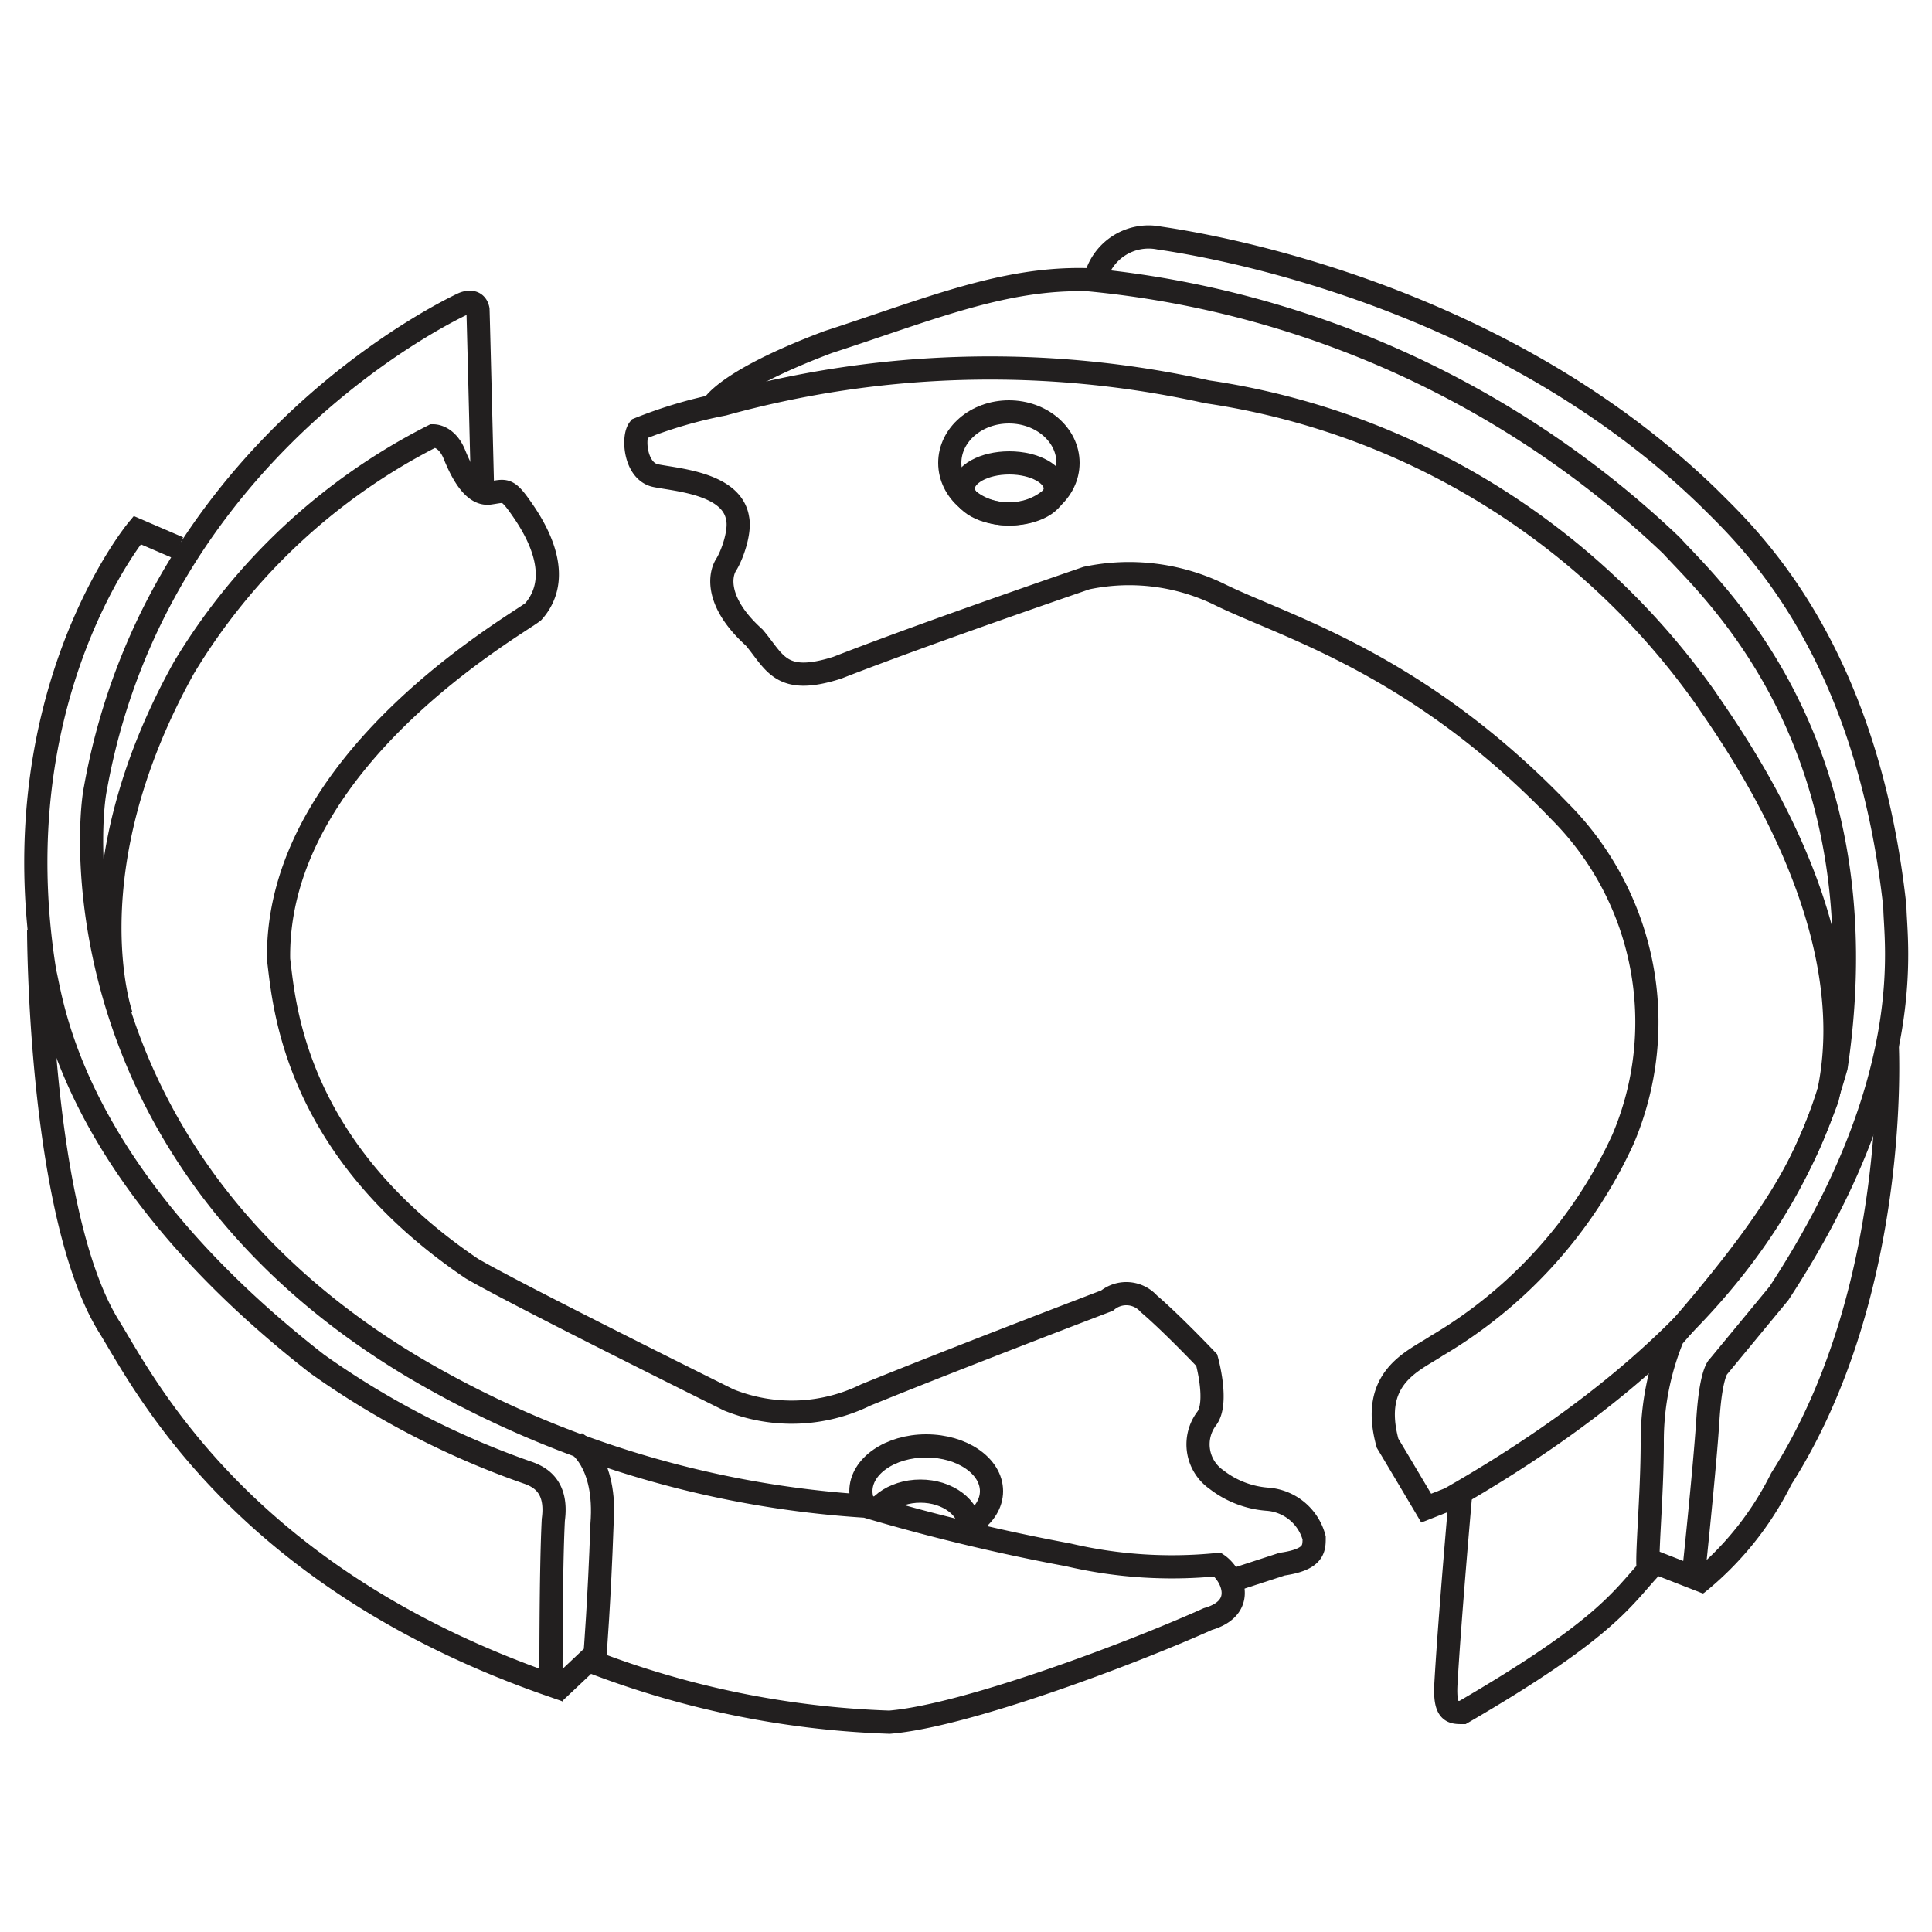
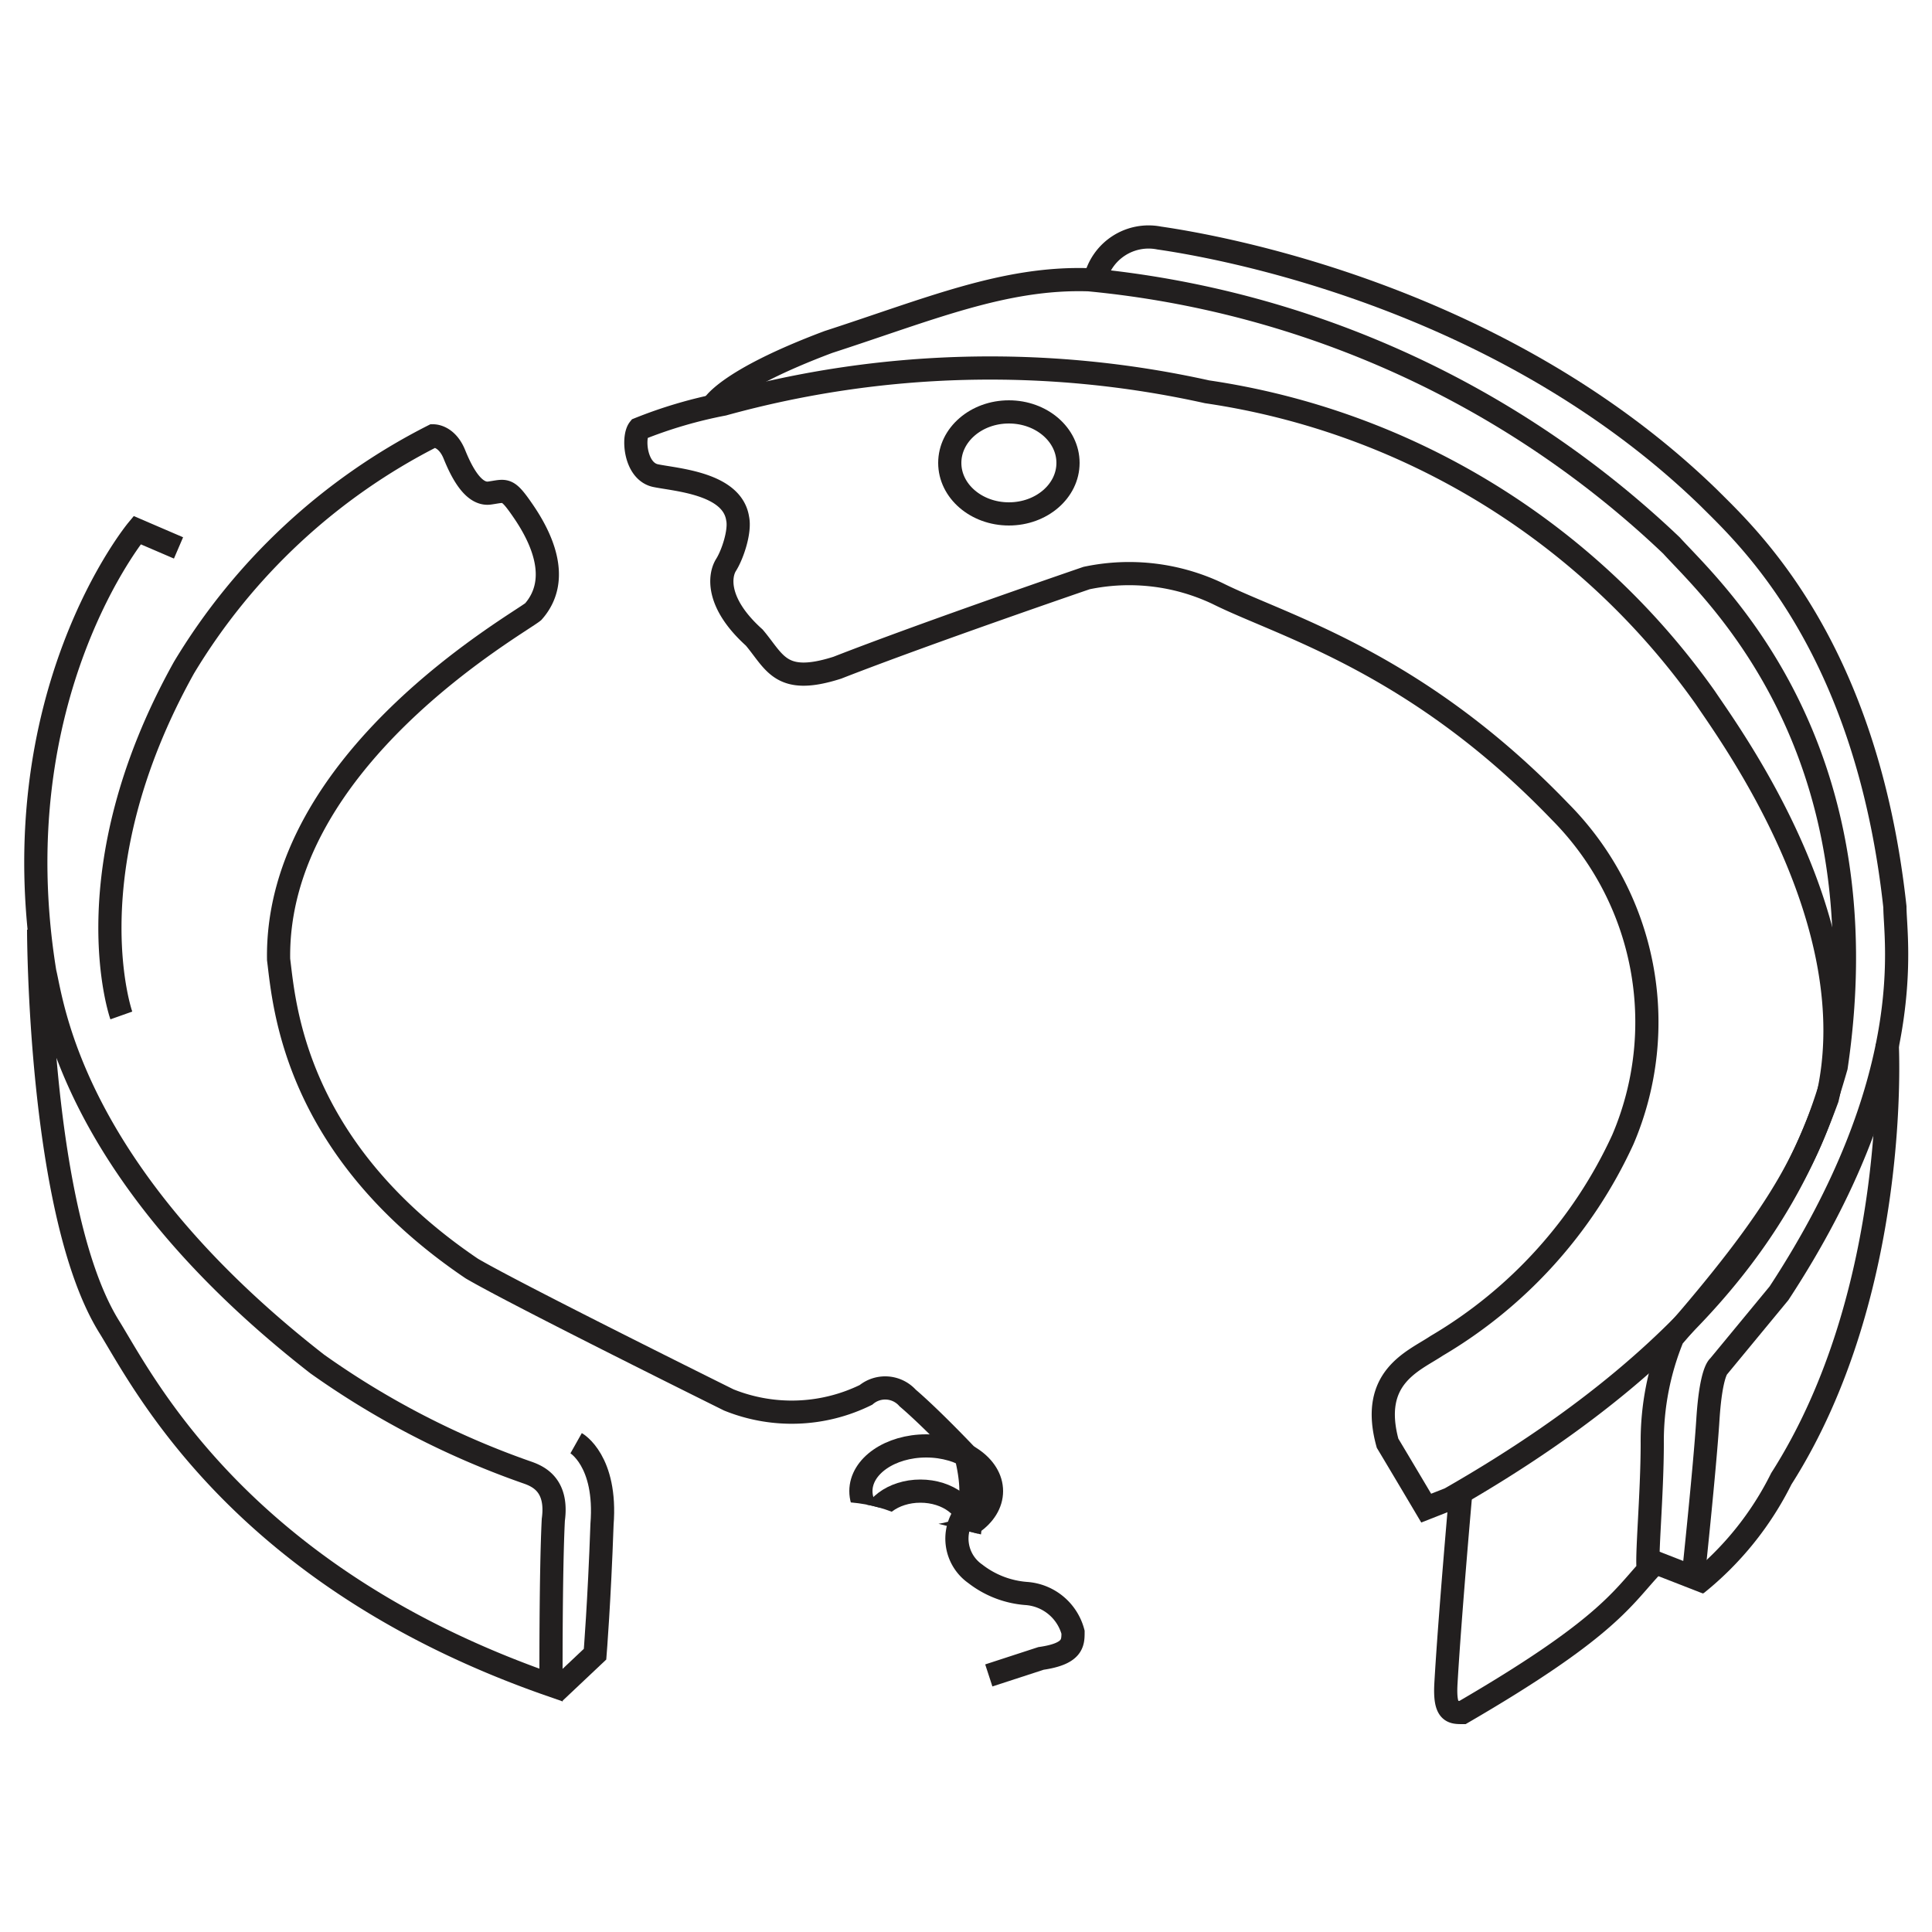
<svg xmlns="http://www.w3.org/2000/svg" id="Layer_1" data-name="Layer 1" viewBox="0 0 50 50">
  <defs>
    <style>.cls-1,.cls-2{fill:none;}.cls-2{stroke:#221f1f;stroke-miterlimit:22.93;stroke-width:0.6px;}.cls-3{clip-path:url(#clip-path);}</style>
    <clipPath id="clip-path">
      <path class="cls-1" d="M21.69,38.87a3.87,3.87,0,0,1,1.38.25c.92.25,2.8.71,2.8.71l.7-1.41-1-1.26L23.47,37l-1.5.7Z" />
    </clipPath>
  </defs>
  <title>icon-rear-brake_linings</title>
-   <path class="cls-2" d="M12.49,12.75s-.1-4.07-.12-4.74c-.06-.3-.38-.15-.38-.15S4.08,11.44,2.47,20.4c-.23,1.11-.8,9.61,8.26,15a26.24,26.24,0,0,0,11.68,3.58,51.54,51.54,0,0,0,5.24,1.26,11.77,11.77,0,0,0,3.86.25c.37.25.79,1.11-.25,1.41-2,.9-6.28,2.51-8.24,2.67A23.67,23.67,0,0,1,15.3,43" />
-   <path class="cls-2" d="M3.14,26.28s-1.32-3.72,1.62-9a15.92,15.92,0,0,1,6.45-6c.1,0,.38.06.55.48s.48,1.06.91,1,.45-.15.88.48,1,1.74.25,2.59c-.4.33-6.67,3.83-6.59,9,.15,1.19.4,4.89,5,8,1.16.68,6.65,3.4,6.65,3.4a4.35,4.35,0,0,0,3.55-.13c2.46-1,6.24-2.44,6.24-2.44a.78.78,0,0,1,1.08.08c.61.52,1.5,1.46,1.5,1.46s.31,1.1,0,1.51a1.11,1.11,0,0,0,.25,1.58,2.45,2.45,0,0,0,1.33.51,1.35,1.35,0,0,1,1.2,1c0,.28,0,.56-.83.68l-1.35.44" />
+   <path class="cls-2" d="M3.14,26.28s-1.32-3.72,1.62-9a15.92,15.92,0,0,1,6.45-6c.1,0,.38.06.55.48s.48,1.06.91,1,.45-.15.88.48,1,1.74.25,2.59c-.4.33-6.67,3.83-6.59,9,.15,1.19.4,4.89,5,8,1.16.68,6.65,3.4,6.65,3.4a4.35,4.35,0,0,0,3.55-.13a.78.78,0,0,1,1.08.08c.61.52,1.5,1.46,1.5,1.46s.31,1.1,0,1.51a1.11,1.11,0,0,0,.25,1.58,2.45,2.45,0,0,0,1.33.51,1.35,1.35,0,0,1,1.2,1c0,.28,0,.56-.83.68l-1.35.44" />
  <path class="cls-2" d="M4.62,14.18l-1.07-.46S0,18,1.16,25.16c.2.81.67,5.17,7.05,10.14a21.77,21.77,0,0,0,5.47,2.82c.27.1.76.33.64,1.21-.07,1.36-.06,4.28-.06,4.28-8-2.78-10.51-7.77-11.42-9.25C1,31.44,1,24.06,1,24.06" />
  <path class="cls-2" d="M37.52,38.79l-.61.24s-.64-1.08-1-1.68c-.47-1.71.67-2.12,1.27-2.52A12,12,0,0,0,42,29.49,7.73,7.73,0,0,0,40.37,21c-3.73-3.88-7.18-4.8-8.86-5.64a5.34,5.34,0,0,0-3.39-.4S24,16.37,21.67,17.28c-1.47.47-1.61-.14-2.15-.78-1-.9-.9-1.61-.73-1.88s.37-.87.3-1.2c-.14-.91-1.58-1-2.12-1.11s-.6-1-.43-1.21a11.79,11.79,0,0,1,2.18-.64,25.92,25.92,0,0,1,12.52-.32,19.22,19.22,0,0,1,12.89,7.91c.67,1,4.23,5.85,3.16,10.38C46.48,30.61,44.8,34.63,37.52,38.79Z" />
  <path class="cls-2" d="M18.44,10.52s.31-.66,3-1.67C24.06,8,26,7.17,28.18,7.24a25.34,25.34,0,0,1,15.08,6.88c1,1.11,5.5,5.1,4.26,13.49-.61,2.12-1.21,3.53-4.23,7a7.08,7.08,0,0,0-.53,2.74c0,1.34-.16,3-.1,3.28-.7.77-1.18,1.58-4.81,3.69-.27,0-.47,0-.43-.74.1-1.75.38-4.9.38-4.9" />
  <path class="cls-2" d="M28.34,7.24A1.42,1.42,0,0,1,30,6.16c1.38.2,8.78,1.44,14.22,6.72,1,1,4.08,3.8,4.82,10.59,0,.88.65,4.43-3,10l-1.56,1.89s-.2.12-.28,1.38-.38,4.08-.38,4.08l-1-.39" />
  <path class="cls-2" d="M48.84,27s.36,6.41-2.74,11.27A8.13,8.13,0,0,1,43.9,41" />
  <path class="cls-2" d="M14.91,37.35s.8.45.67,2.1c-.07,2-.18,3.36-.18,3.36l-1.06,1" />
-   <ellipse class="cls-2" cx="26.12" cy="12.64" rx="1.19" ry="0.66" />
  <ellipse class="cls-2" cx="26.11" cy="11.98" rx="1.53" ry="1.32" />
  <g class="cls-3">
    <ellipse class="cls-2" cx="23.82" cy="39.55" rx="1.28" ry="0.96" />
    <ellipse class="cls-2" cx="23.97" cy="38.59" rx="1.69" ry="1.17" />
  </g>
</svg>